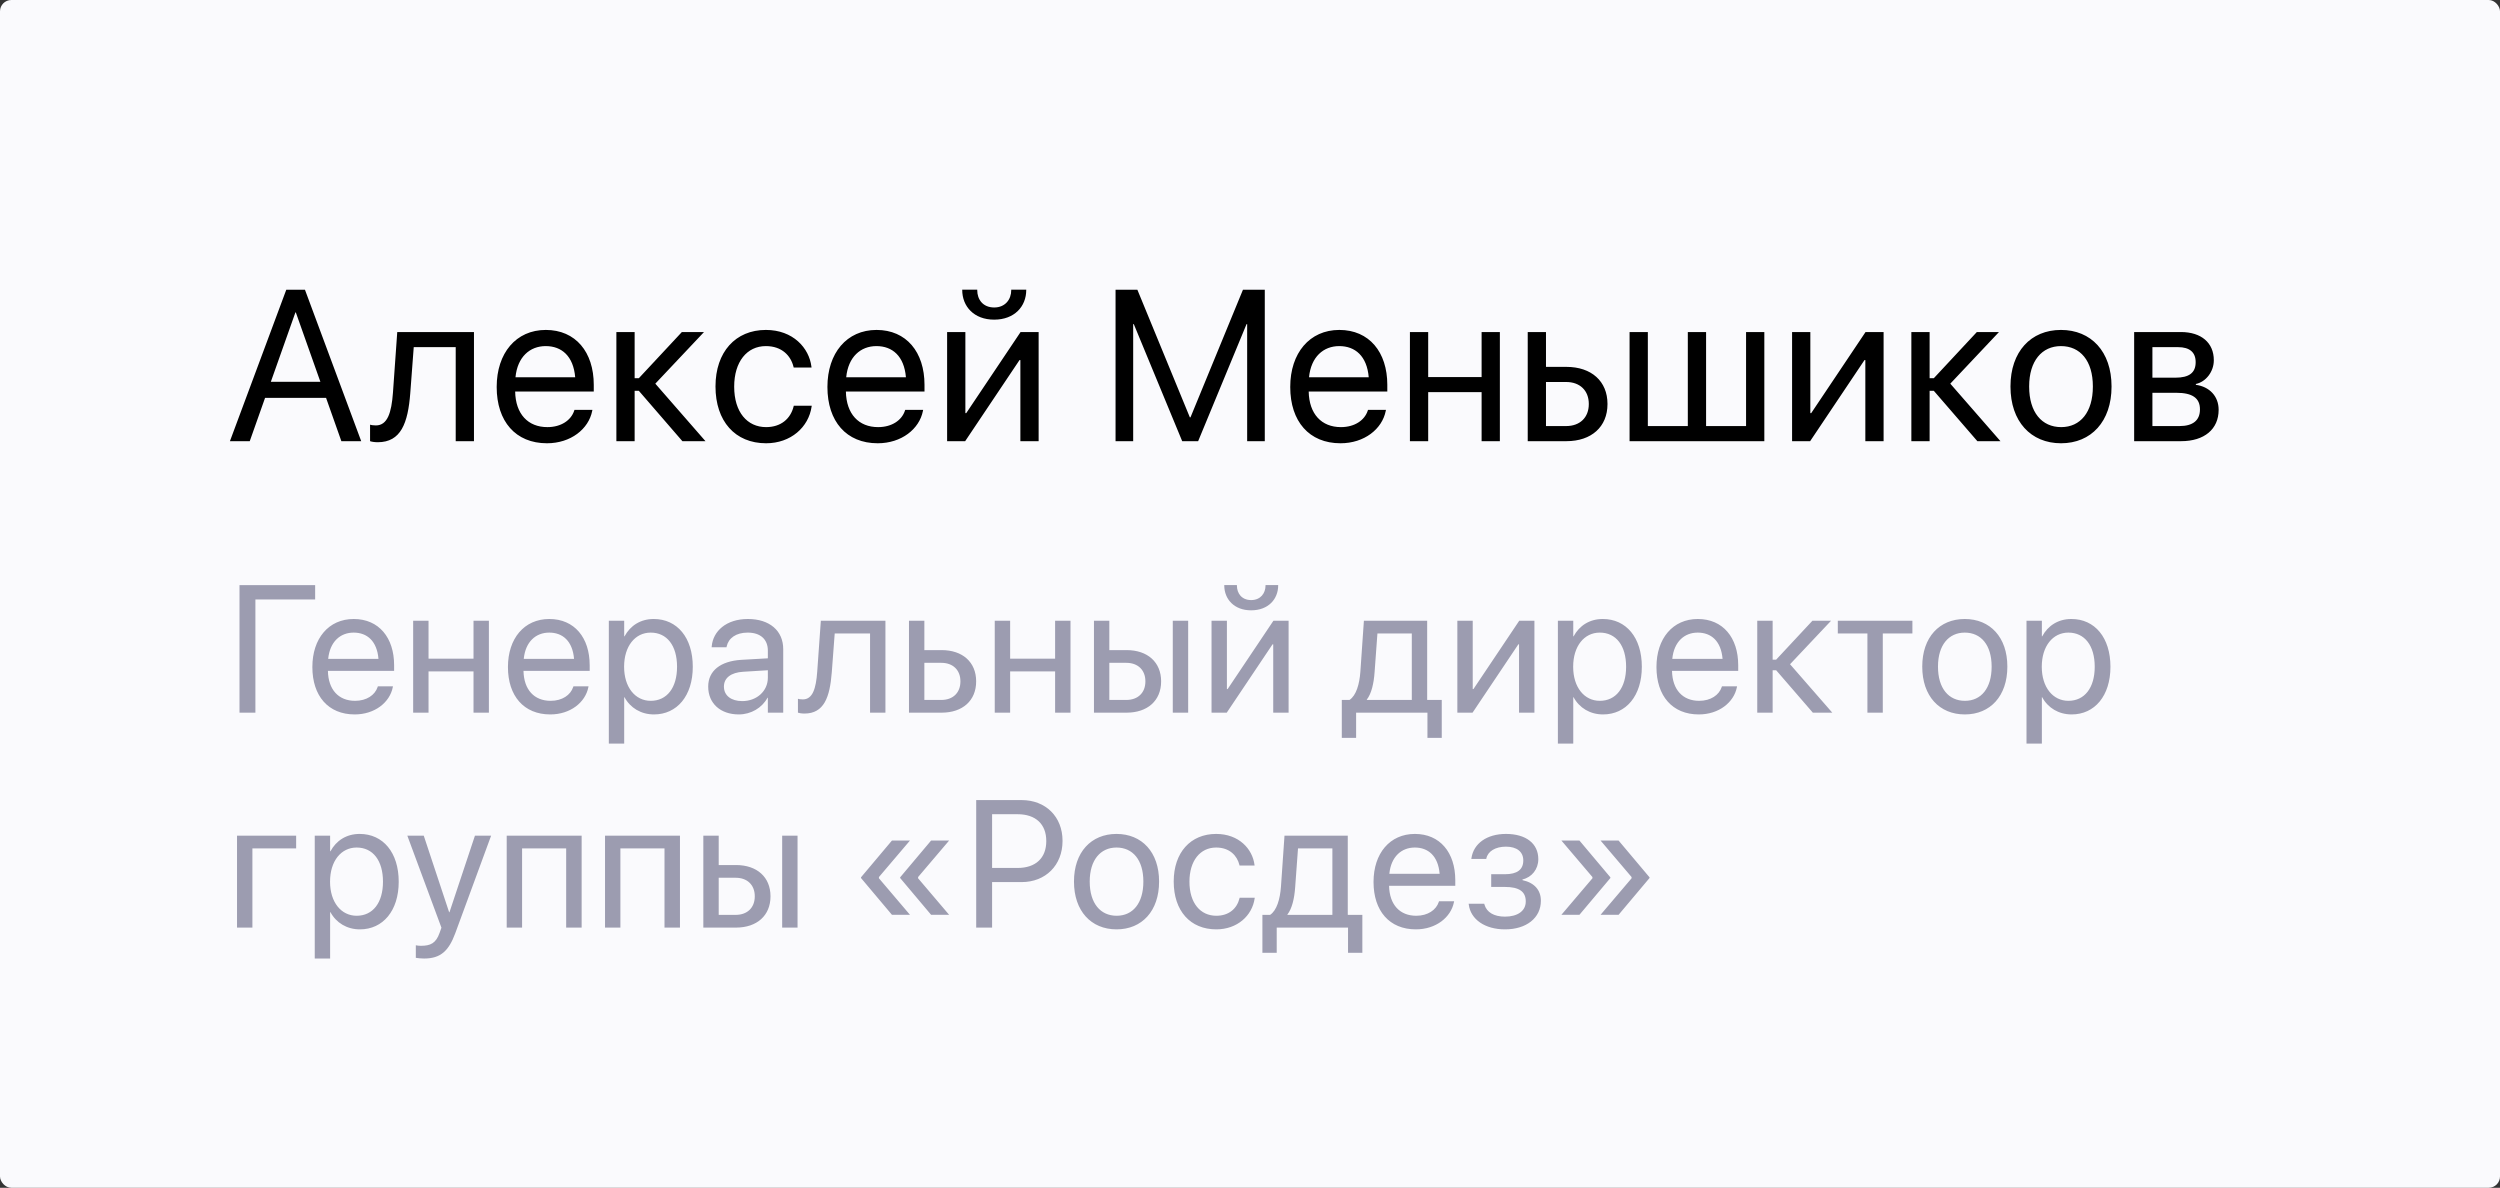
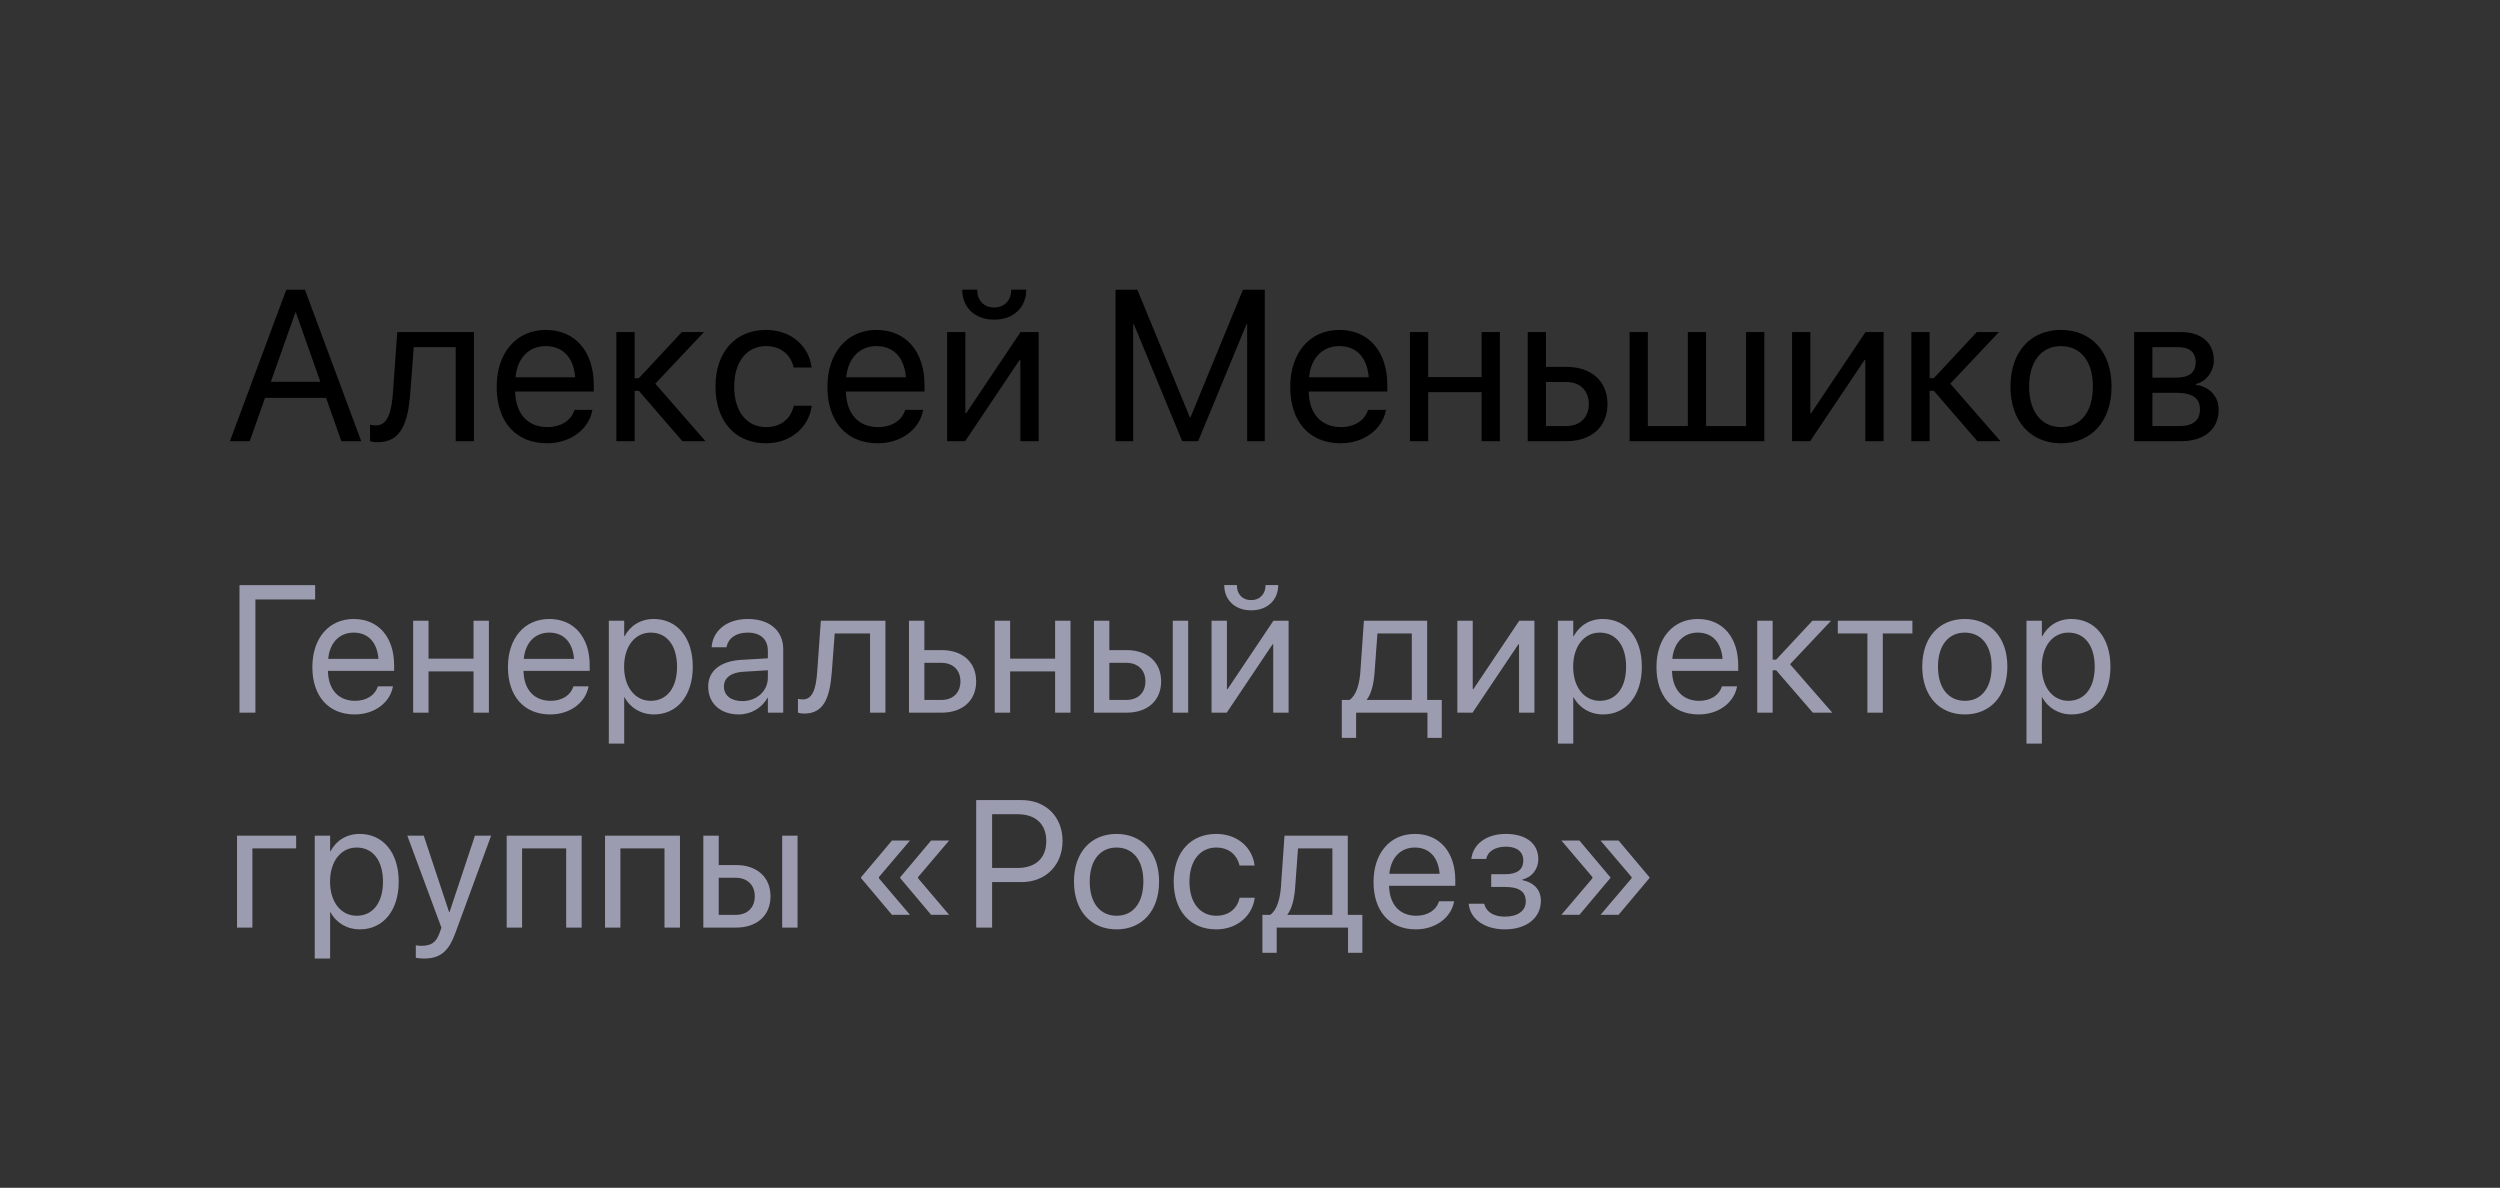
<svg xmlns="http://www.w3.org/2000/svg" width="221" height="105" viewBox="0 0 221 105" fill="none">
  <rect x="0" y="0" width="221" height="105" fill="#333333" stroke="none" />
-   <rect width="221" height="105" rx="1" fill="#FAFAFD" />
  <path d="M20.325 39H22.078L23.433 35.169H28.823L30.177 39H31.931L26.958 25.613H25.307L20.325 39ZM26.114 27.617H26.151L28.322 33.749H23.943L26.114 27.617ZM36.268 34.751L36.574 30.688H40.285V39H41.899V29.352H35.117L34.737 34.714C34.607 36.486 34.255 37.608 33.225 37.608C32.974 37.608 32.798 37.571 32.714 37.544V39C32.844 39.046 33.086 39.093 33.392 39.093C35.442 39.093 36.063 37.414 36.268 34.751ZM48.351 39.185C50.457 39.185 52.034 37.924 52.35 36.328L52.368 36.235H50.782L50.754 36.319C50.476 37.145 49.613 37.757 48.388 37.757C46.672 37.757 45.577 36.597 45.54 34.612H52.489V34.018C52.489 31.123 50.884 29.166 48.249 29.166C45.614 29.166 43.907 31.216 43.907 34.204V34.213C43.907 37.247 45.577 39.185 48.351 39.185ZM48.24 30.595C49.65 30.595 50.689 31.476 50.847 33.35H45.568C45.744 31.55 46.839 30.595 48.24 30.595ZM56.473 34.547L60.323 39H62.364L57.93 33.916L62.235 29.352H60.277L56.473 33.434H56.102V29.352H54.488V39H56.102V34.547H56.473ZM67.722 39.185C69.902 39.185 71.489 37.766 71.748 35.929L71.758 35.864H70.171L70.153 35.938C69.883 37.015 69.039 37.757 67.722 37.757C66.052 37.757 64.902 36.43 64.902 34.185V34.176C64.902 31.986 66.024 30.595 67.703 30.595C69.123 30.595 69.902 31.448 70.143 32.413L70.162 32.487H71.739L71.73 32.413C71.526 30.762 70.106 29.166 67.703 29.166C65.022 29.166 63.25 31.114 63.25 34.157V34.166C63.25 37.237 64.985 39.185 67.722 39.185ZM77.588 39.185C79.694 39.185 81.271 37.924 81.587 36.328L81.605 36.235H80.019L79.991 36.319C79.713 37.145 78.85 37.757 77.625 37.757C75.909 37.757 74.814 36.597 74.777 34.612H81.726V34.018C81.726 31.123 80.121 29.166 77.486 29.166C74.851 29.166 73.144 31.216 73.144 34.204V34.213C73.144 37.247 74.814 39.185 77.588 39.185ZM77.477 30.595C78.887 30.595 79.926 31.476 80.084 33.35H74.805C74.981 31.55 76.076 30.595 77.477 30.595ZM87.881 28.257C89.672 28.257 90.72 27.097 90.72 25.631V25.604H89.393V25.65C89.393 26.476 88.855 27.181 87.891 27.181C86.888 27.181 86.388 26.476 86.388 25.65V25.604H85.061V25.631C85.061 27.097 86.109 28.257 87.881 28.257ZM83.725 39H85.321L90.126 31.829H90.201V39H91.815V29.352H90.219L85.413 36.523H85.339V29.352H83.725V39ZM98.615 39H100.173V28.656H100.229L104.506 39H105.916L110.193 28.656H110.249V39H111.807V25.613H109.877L105.239 36.894H105.183L100.544 25.613H98.615V39ZM118.501 39.185C120.606 39.185 122.184 37.924 122.499 36.328L122.518 36.235H120.931L120.903 36.319C120.625 37.145 119.762 37.757 118.538 37.757C116.821 37.757 115.727 36.597 115.689 34.612H122.638V34.018C122.638 31.123 121.033 29.166 118.398 29.166C115.764 29.166 114.057 31.216 114.057 34.204V34.213C114.057 37.247 115.727 39.185 118.501 39.185ZM118.389 30.595C119.799 30.595 120.838 31.476 120.996 33.35H115.717C115.894 31.55 116.988 30.595 118.389 30.595ZM130.974 39H132.588V29.352H130.974V33.331H126.252V29.352H124.637V39H126.252V34.667H130.974V39ZM135.051 39H138.474C140.682 39 142.102 37.729 142.102 35.725V35.706C142.102 33.703 140.682 32.432 138.474 32.432H136.665V29.352H135.051V39ZM138.446 33.768C139.671 33.768 140.45 34.528 140.45 35.706V35.725C140.45 36.894 139.68 37.664 138.446 37.664H136.665V33.768H138.446ZM144.054 39H155.967V29.352H154.352V37.664H150.818V29.352H149.203V37.664H145.669V29.352H144.054V39ZM158.42 39H160.016L164.822 31.829H164.896V39H166.51V29.352H164.914L160.109 36.523H160.034V29.352H158.42V39ZM170.949 34.547L174.799 39H176.84L172.406 33.916L176.71 29.352H174.753L170.949 33.434H170.578V29.352H168.964V39H170.578V34.547H170.949ZM182.198 39.185C184.86 39.185 186.66 37.256 186.66 34.176V34.157C186.66 31.077 184.851 29.166 182.188 29.166C179.526 29.166 177.726 31.086 177.726 34.157V34.176C177.726 37.247 179.517 39.185 182.198 39.185ZM182.207 37.757C180.5 37.757 179.377 36.449 179.377 34.176V34.157C179.377 31.903 180.509 30.595 182.188 30.595C183.895 30.595 185.009 31.894 185.009 34.157V34.176C185.009 36.44 183.905 37.757 182.207 37.757ZM188.659 39H192.815C194.866 39 196.127 37.933 196.127 36.235V36.217C196.127 35.039 195.33 34.185 194.114 34.018V33.944C195.005 33.758 195.701 32.849 195.701 31.856V31.838C195.701 30.307 194.597 29.352 192.788 29.352H188.659V39ZM190.273 33.387V30.688H192.546C193.558 30.688 194.096 31.142 194.096 32.005V32.023C194.096 32.951 193.52 33.387 192.305 33.387H190.273ZM190.273 37.664V34.723H192.389C193.799 34.723 194.476 35.187 194.476 36.18V36.198C194.476 37.163 193.845 37.664 192.676 37.664H190.273Z" fill="black" />
  <path d="M22.578 63V52.992H27.859V51.727H21.172V63H22.578ZM31.355 63.156C33.129 63.156 34.457 62.094 34.722 60.75L34.738 60.672H33.402L33.379 60.742C33.144 61.438 32.418 61.953 31.387 61.953C29.941 61.953 29.019 60.977 28.988 59.305H34.84V58.805C34.84 56.367 33.488 54.719 31.269 54.719C29.051 54.719 27.613 56.445 27.613 58.961V58.969C27.613 61.523 29.019 63.156 31.355 63.156ZM31.262 55.922C32.449 55.922 33.324 56.664 33.457 58.242H29.012C29.16 56.727 30.082 55.922 31.262 55.922ZM41.859 63H43.218V54.875H41.859V58.227H37.883V54.875H36.523V63H37.883V59.352H41.859V63ZM48.644 63.156C50.417 63.156 51.746 62.094 52.011 60.75L52.027 60.672H50.691L50.667 60.742C50.433 61.438 49.707 61.953 48.675 61.953C47.23 61.953 46.308 60.977 46.277 59.305H52.128V58.805C52.128 56.367 50.777 54.719 48.558 54.719C46.339 54.719 44.902 56.445 44.902 58.961V58.969C44.902 61.523 46.308 63.156 48.644 63.156ZM48.55 55.922C49.738 55.922 50.613 56.664 50.746 58.242H46.3C46.449 56.727 47.371 55.922 48.55 55.922ZM53.82 65.734H55.179V61.641H55.21C55.718 62.578 56.663 63.156 57.812 63.156C59.851 63.156 61.242 61.508 61.242 58.945V58.938C61.242 56.375 59.867 54.719 57.788 54.719C56.624 54.719 55.718 55.305 55.21 56.25H55.179V54.875H53.82V65.734ZM57.523 61.953C56.156 61.953 55.171 60.758 55.171 58.945V58.938C55.171 57.117 56.148 55.922 57.523 55.922C58.96 55.922 59.851 57.07 59.851 58.938V58.945C59.851 60.797 58.96 61.953 57.523 61.953ZM65.308 63.156C66.394 63.156 67.37 62.57 67.847 61.68H67.878V63H69.237V57.383C69.237 55.758 68.034 54.719 66.112 54.719C64.198 54.719 63.034 55.797 62.917 57.133L62.909 57.219H64.222L64.237 57.148C64.394 56.422 65.05 55.922 66.097 55.922C67.23 55.922 67.878 56.523 67.878 57.516V58.195L65.55 58.328C63.683 58.438 62.605 59.305 62.605 60.688V60.703C62.605 62.18 63.691 63.156 65.308 63.156ZM63.995 60.703V60.688C63.995 59.93 64.62 59.445 65.706 59.383L67.878 59.25V59.914C67.878 61.094 66.894 61.977 65.612 61.977C64.636 61.977 63.995 61.484 63.995 60.703ZM73.53 59.422L73.788 56H76.913V63H78.272V54.875H72.562L72.241 59.391C72.132 60.883 71.835 61.828 70.968 61.828C70.757 61.828 70.608 61.797 70.538 61.773V63C70.647 63.039 70.851 63.078 71.108 63.078C72.835 63.078 73.358 61.664 73.53 59.422ZM80.354 63H83.237C85.097 63 86.292 61.93 86.292 60.242V60.227C86.292 58.539 85.097 57.469 83.237 57.469H81.714V54.875H80.354V63ZM83.214 58.594C84.245 58.594 84.901 59.234 84.901 60.227V60.242C84.901 61.227 84.253 61.875 83.214 61.875H81.714V58.594H83.214ZM93.272 63H94.632V54.875H93.272V58.227H89.296V54.875H87.936V63H89.296V59.352H93.272V63ZM96.706 63H99.588C101.448 63 102.643 61.93 102.643 60.242V60.227C102.643 58.539 101.448 57.469 99.588 57.469H98.065V54.875H96.706V63ZM103.674 63H105.034V54.875H103.674V63ZM99.565 58.594C100.596 58.594 101.253 59.234 101.253 60.227V60.242C101.253 61.227 100.604 61.875 99.565 61.875H98.065V58.594H99.565ZM110.6 53.953C112.108 53.953 112.991 52.977 112.991 51.742V51.719H111.873V51.758C111.873 52.453 111.42 53.047 110.608 53.047C109.764 53.047 109.342 52.453 109.342 51.758V51.719H108.225V51.742C108.225 52.977 109.108 53.953 110.6 53.953ZM107.1 63H108.444L112.491 56.961H112.553V63H113.912V54.875H112.569L108.522 60.914H108.459V54.875H107.1V63ZM119.881 65.227V63H126.186V65.227H127.451V61.875H126.162V54.875H120.568L120.256 59.383C120.178 60.477 119.889 61.484 119.295 61.875H118.615V65.227H119.881ZM124.803 61.875H120.826V61.844C121.232 61.32 121.443 60.438 121.514 59.414L121.764 56H124.803V61.875ZM128.83 63H130.174L134.221 56.961H134.283V63H135.643V54.875H134.299L130.252 60.914H130.189V54.875H128.83V63ZM137.717 65.734H139.076V61.641H139.107C139.615 62.578 140.56 63.156 141.709 63.156C143.748 63.156 145.138 61.508 145.138 58.945V58.938C145.138 56.375 143.763 54.719 141.685 54.719C140.521 54.719 139.615 55.305 139.107 56.25H139.076V54.875H137.717V65.734ZM141.42 61.953C140.052 61.953 139.068 60.758 139.068 58.945V58.938C139.068 57.117 140.045 55.922 141.42 55.922C142.857 55.922 143.748 57.07 143.748 58.938V58.945C143.748 60.797 142.857 61.953 141.42 61.953ZM150.173 63.156C151.947 63.156 153.275 62.094 153.541 60.75L153.556 60.672H152.22L152.197 60.742C151.963 61.438 151.236 61.953 150.205 61.953C148.759 61.953 147.838 60.977 147.806 59.305H153.658V58.805C153.658 56.367 152.306 54.719 150.088 54.719C147.869 54.719 146.431 56.445 146.431 58.961V58.969C146.431 61.523 147.838 63.156 150.173 63.156ZM150.08 55.922C151.267 55.922 152.142 56.664 152.275 58.242H147.83C147.978 56.727 148.9 55.922 150.08 55.922ZM157.013 59.25L160.255 63H161.974L158.24 58.719L161.865 54.875H160.216L157.013 58.312H156.701V54.875H155.341V63H156.701V59.25H157.013ZM169.056 54.875H162.462V56H165.079V63H166.439V56H169.056V54.875ZM173.693 63.156C175.935 63.156 177.45 61.531 177.45 58.938V58.922C177.45 56.328 175.927 54.719 173.685 54.719C171.443 54.719 169.927 56.336 169.927 58.922V58.938C169.927 61.523 171.435 63.156 173.693 63.156ZM173.7 61.953C172.263 61.953 171.318 60.852 171.318 58.938V58.922C171.318 57.023 172.271 55.922 173.685 55.922C175.122 55.922 176.06 57.016 176.06 58.922V58.938C176.06 60.844 175.13 61.953 173.7 61.953ZM179.142 65.734H180.501V61.641H180.532C181.04 62.578 181.985 63.156 183.134 63.156C185.173 63.156 186.563 61.508 186.563 58.945V58.938C186.563 56.375 185.188 54.719 183.11 54.719C181.946 54.719 181.04 55.305 180.532 56.25H180.501V54.875H179.142V65.734ZM182.845 61.953C181.477 61.953 180.493 60.758 180.493 58.945V58.938C180.493 57.117 181.47 55.922 182.845 55.922C184.282 55.922 185.173 57.07 185.173 58.938V58.945C185.173 60.797 184.282 61.953 182.845 61.953ZM26.18 75V73.875H20.953V82H22.312V75H26.18ZM27.824 84.734H29.183V80.641H29.215C29.723 81.578 30.668 82.156 31.816 82.156C33.855 82.156 35.246 80.508 35.246 77.945V77.938C35.246 75.375 33.871 73.719 31.793 73.719C30.629 73.719 29.723 74.305 29.215 75.25H29.183V73.875H27.824V84.734ZM31.527 80.953C30.16 80.953 29.176 79.758 29.176 77.945V77.938C29.176 76.117 30.152 74.922 31.527 74.922C32.965 74.922 33.855 76.07 33.855 77.938V77.945C33.855 79.797 32.965 80.953 31.527 80.953ZM37.484 84.734C38.953 84.734 39.664 84.062 40.242 82.508L43.414 73.875H41.984L39.734 80.641H39.703L37.461 73.875H36.008L39.023 82.008L38.859 82.469C38.531 83.391 38.054 83.609 37.195 83.609C37.031 83.609 36.875 83.586 36.758 83.562V84.672C36.929 84.703 37.218 84.734 37.484 84.734ZM44.792 82H46.152V75H50.05V82H51.417V73.875H44.792V82ZM53.484 82H54.843V75H58.742V82H60.109V73.875H53.484V82ZM62.175 82H65.058C66.917 82 68.112 80.93 68.112 79.242V79.227C68.112 77.539 66.917 76.469 65.058 76.469H63.534V73.875H62.175V82ZM69.144 82H70.503V73.875H69.144V82ZM65.034 77.594C66.066 77.594 66.722 78.234 66.722 79.227V79.242C66.722 80.227 66.073 80.875 65.034 80.875H63.534V77.594H65.034ZM78.847 80.867H80.44L77.698 77.641V77.531L80.44 74.305H78.847L76.112 77.555V77.617L78.847 80.867ZM82.308 80.867H83.901L81.159 77.641V77.531L83.901 74.305H82.308L79.573 77.555V77.617L82.308 80.867ZM86.296 82H87.702V77.977H90.311C92.428 77.977 93.928 76.484 93.928 74.344V74.328C93.928 72.188 92.428 70.727 90.311 70.727H86.296V82ZM89.952 71.977C91.561 71.977 92.491 72.859 92.491 74.344V74.359C92.491 75.844 91.561 76.727 89.952 76.727H87.702V71.977H89.952ZM98.706 82.156C100.948 82.156 102.463 80.531 102.463 77.938V77.922C102.463 75.328 100.94 73.719 98.698 73.719C96.456 73.719 94.94 75.336 94.94 77.922V77.938C94.94 80.523 96.448 82.156 98.706 82.156ZM98.713 80.953C97.276 80.953 96.331 79.852 96.331 77.938V77.922C96.331 76.023 97.284 74.922 98.698 74.922C100.135 74.922 101.073 76.016 101.073 77.922V77.938C101.073 79.844 100.143 80.953 98.713 80.953ZM107.522 82.156C109.358 82.156 110.694 80.961 110.912 79.414L110.92 79.359H109.584L109.569 79.422C109.342 80.328 108.631 80.953 107.522 80.953C106.116 80.953 105.147 79.836 105.147 77.945V77.938C105.147 76.094 106.092 74.922 107.506 74.922C108.702 74.922 109.358 75.641 109.561 76.453L109.577 76.516H110.905L110.897 76.453C110.725 75.062 109.53 73.719 107.506 73.719C105.248 73.719 103.756 75.359 103.756 77.922V77.93C103.756 80.516 105.217 82.156 107.522 82.156ZM112.862 84.227V82H119.166V84.227H120.432V80.875H119.143V73.875H113.549L113.237 78.383C113.158 79.477 112.869 80.484 112.276 80.875H111.596V84.227H112.862ZM117.783 80.875H113.807V80.844C114.213 80.32 114.424 79.438 114.494 78.414L114.744 75H117.783V80.875ZM125.162 82.156C126.936 82.156 128.264 81.094 128.529 79.75L128.545 79.672H127.209L127.186 79.742C126.951 80.438 126.225 80.953 125.193 80.953C123.748 80.953 122.826 79.977 122.795 78.305H128.647V77.805C128.647 75.367 127.295 73.719 125.076 73.719C122.857 73.719 121.42 75.445 121.42 77.961V77.969C121.42 80.523 122.826 82.156 125.162 82.156ZM125.068 74.922C126.256 74.922 127.131 75.664 127.264 77.242H122.818C122.967 75.727 123.889 74.922 125.068 74.922ZM133.041 82.156C134.939 82.156 136.213 81.141 136.213 79.633V79.617C136.213 78.68 135.635 78.031 134.588 77.805V77.742C135.416 77.555 135.986 76.828 135.986 75.961V75.945C135.986 74.57 134.9 73.719 133.127 73.719C131.439 73.719 130.26 74.562 130.072 75.875L130.064 75.93H131.385L131.393 75.891C131.518 75.258 132.197 74.844 133.127 74.844C134.088 74.844 134.658 75.297 134.658 76.055V76.07C134.658 76.875 134.119 77.281 133.041 77.281H131.822V78.406H133.041C134.283 78.406 134.877 78.812 134.877 79.68V79.695C134.877 80.516 134.166 81.031 133.041 81.031C132.072 81.031 131.424 80.648 131.228 79.969L131.205 79.891H129.83L129.838 79.953C130.002 81.281 131.275 82.156 133.041 82.156ZM143.084 74.305H141.49L144.232 77.531V77.641L141.49 80.867H143.084L145.818 77.617V77.555L143.084 74.305ZM139.623 74.305H138.029L140.771 77.531V77.641L138.029 80.867H139.623L142.357 77.617V77.555L139.623 74.305Z" fill="#9C9CB0" />
</svg>